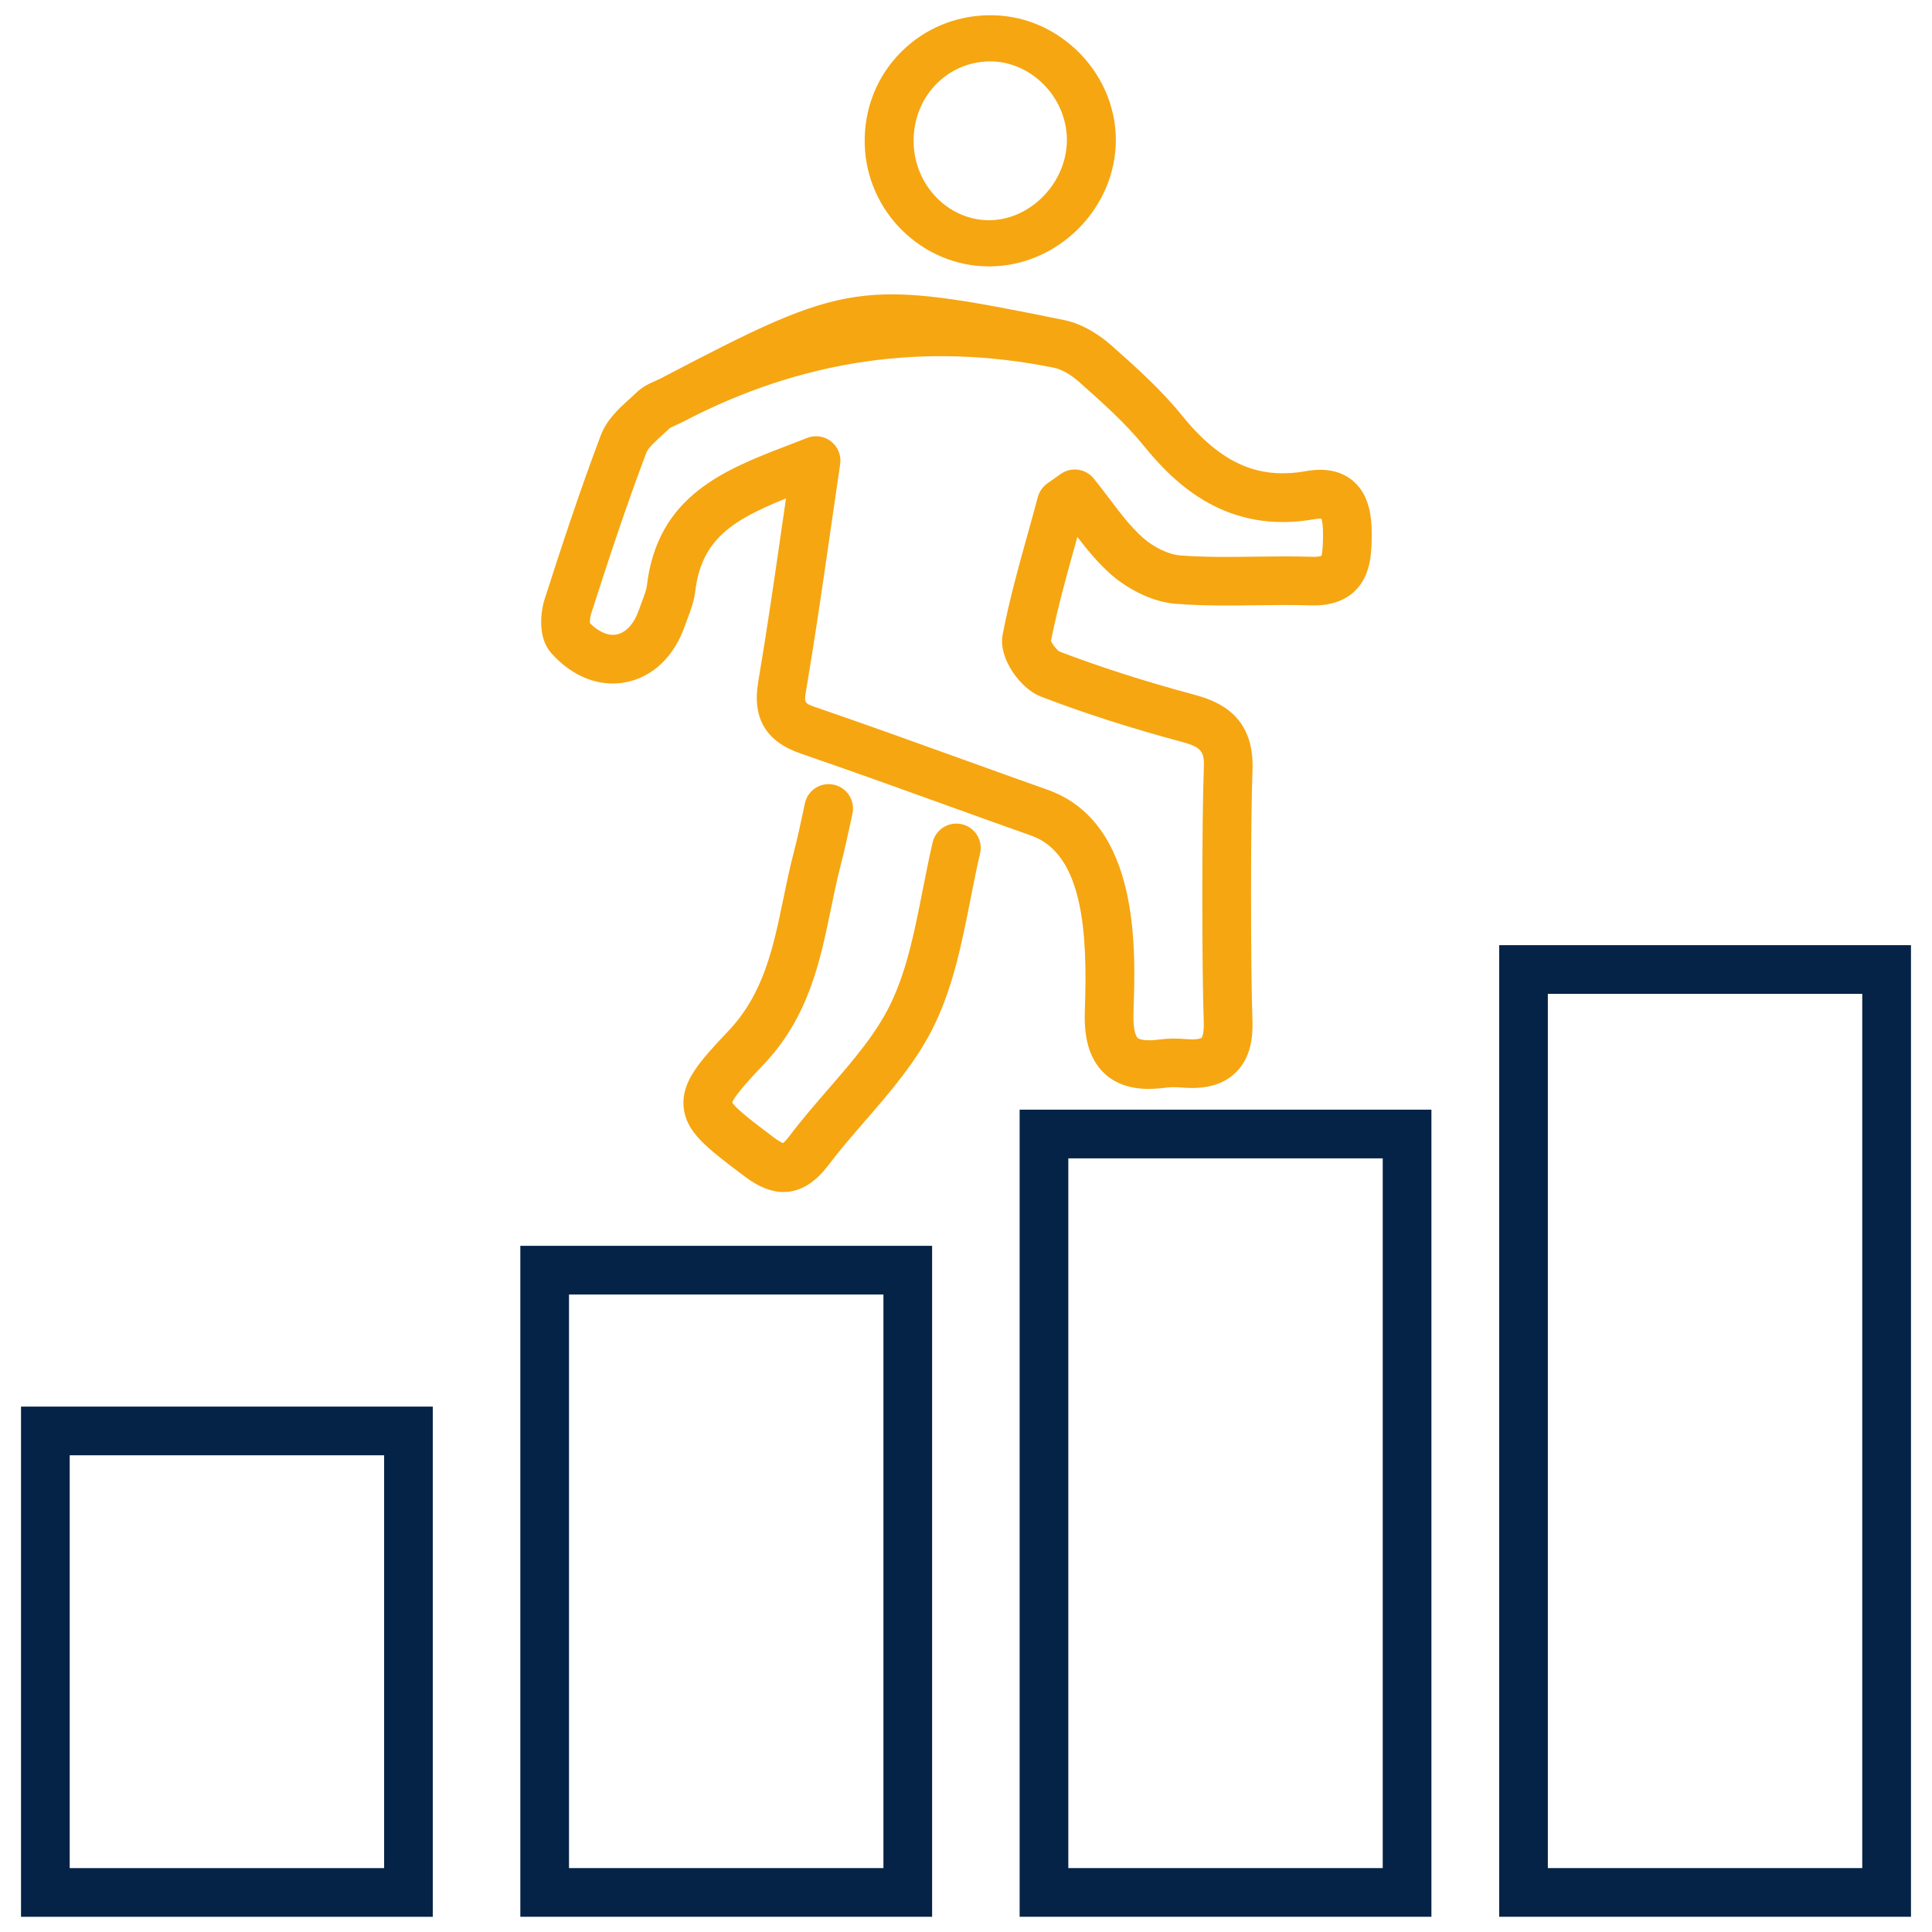
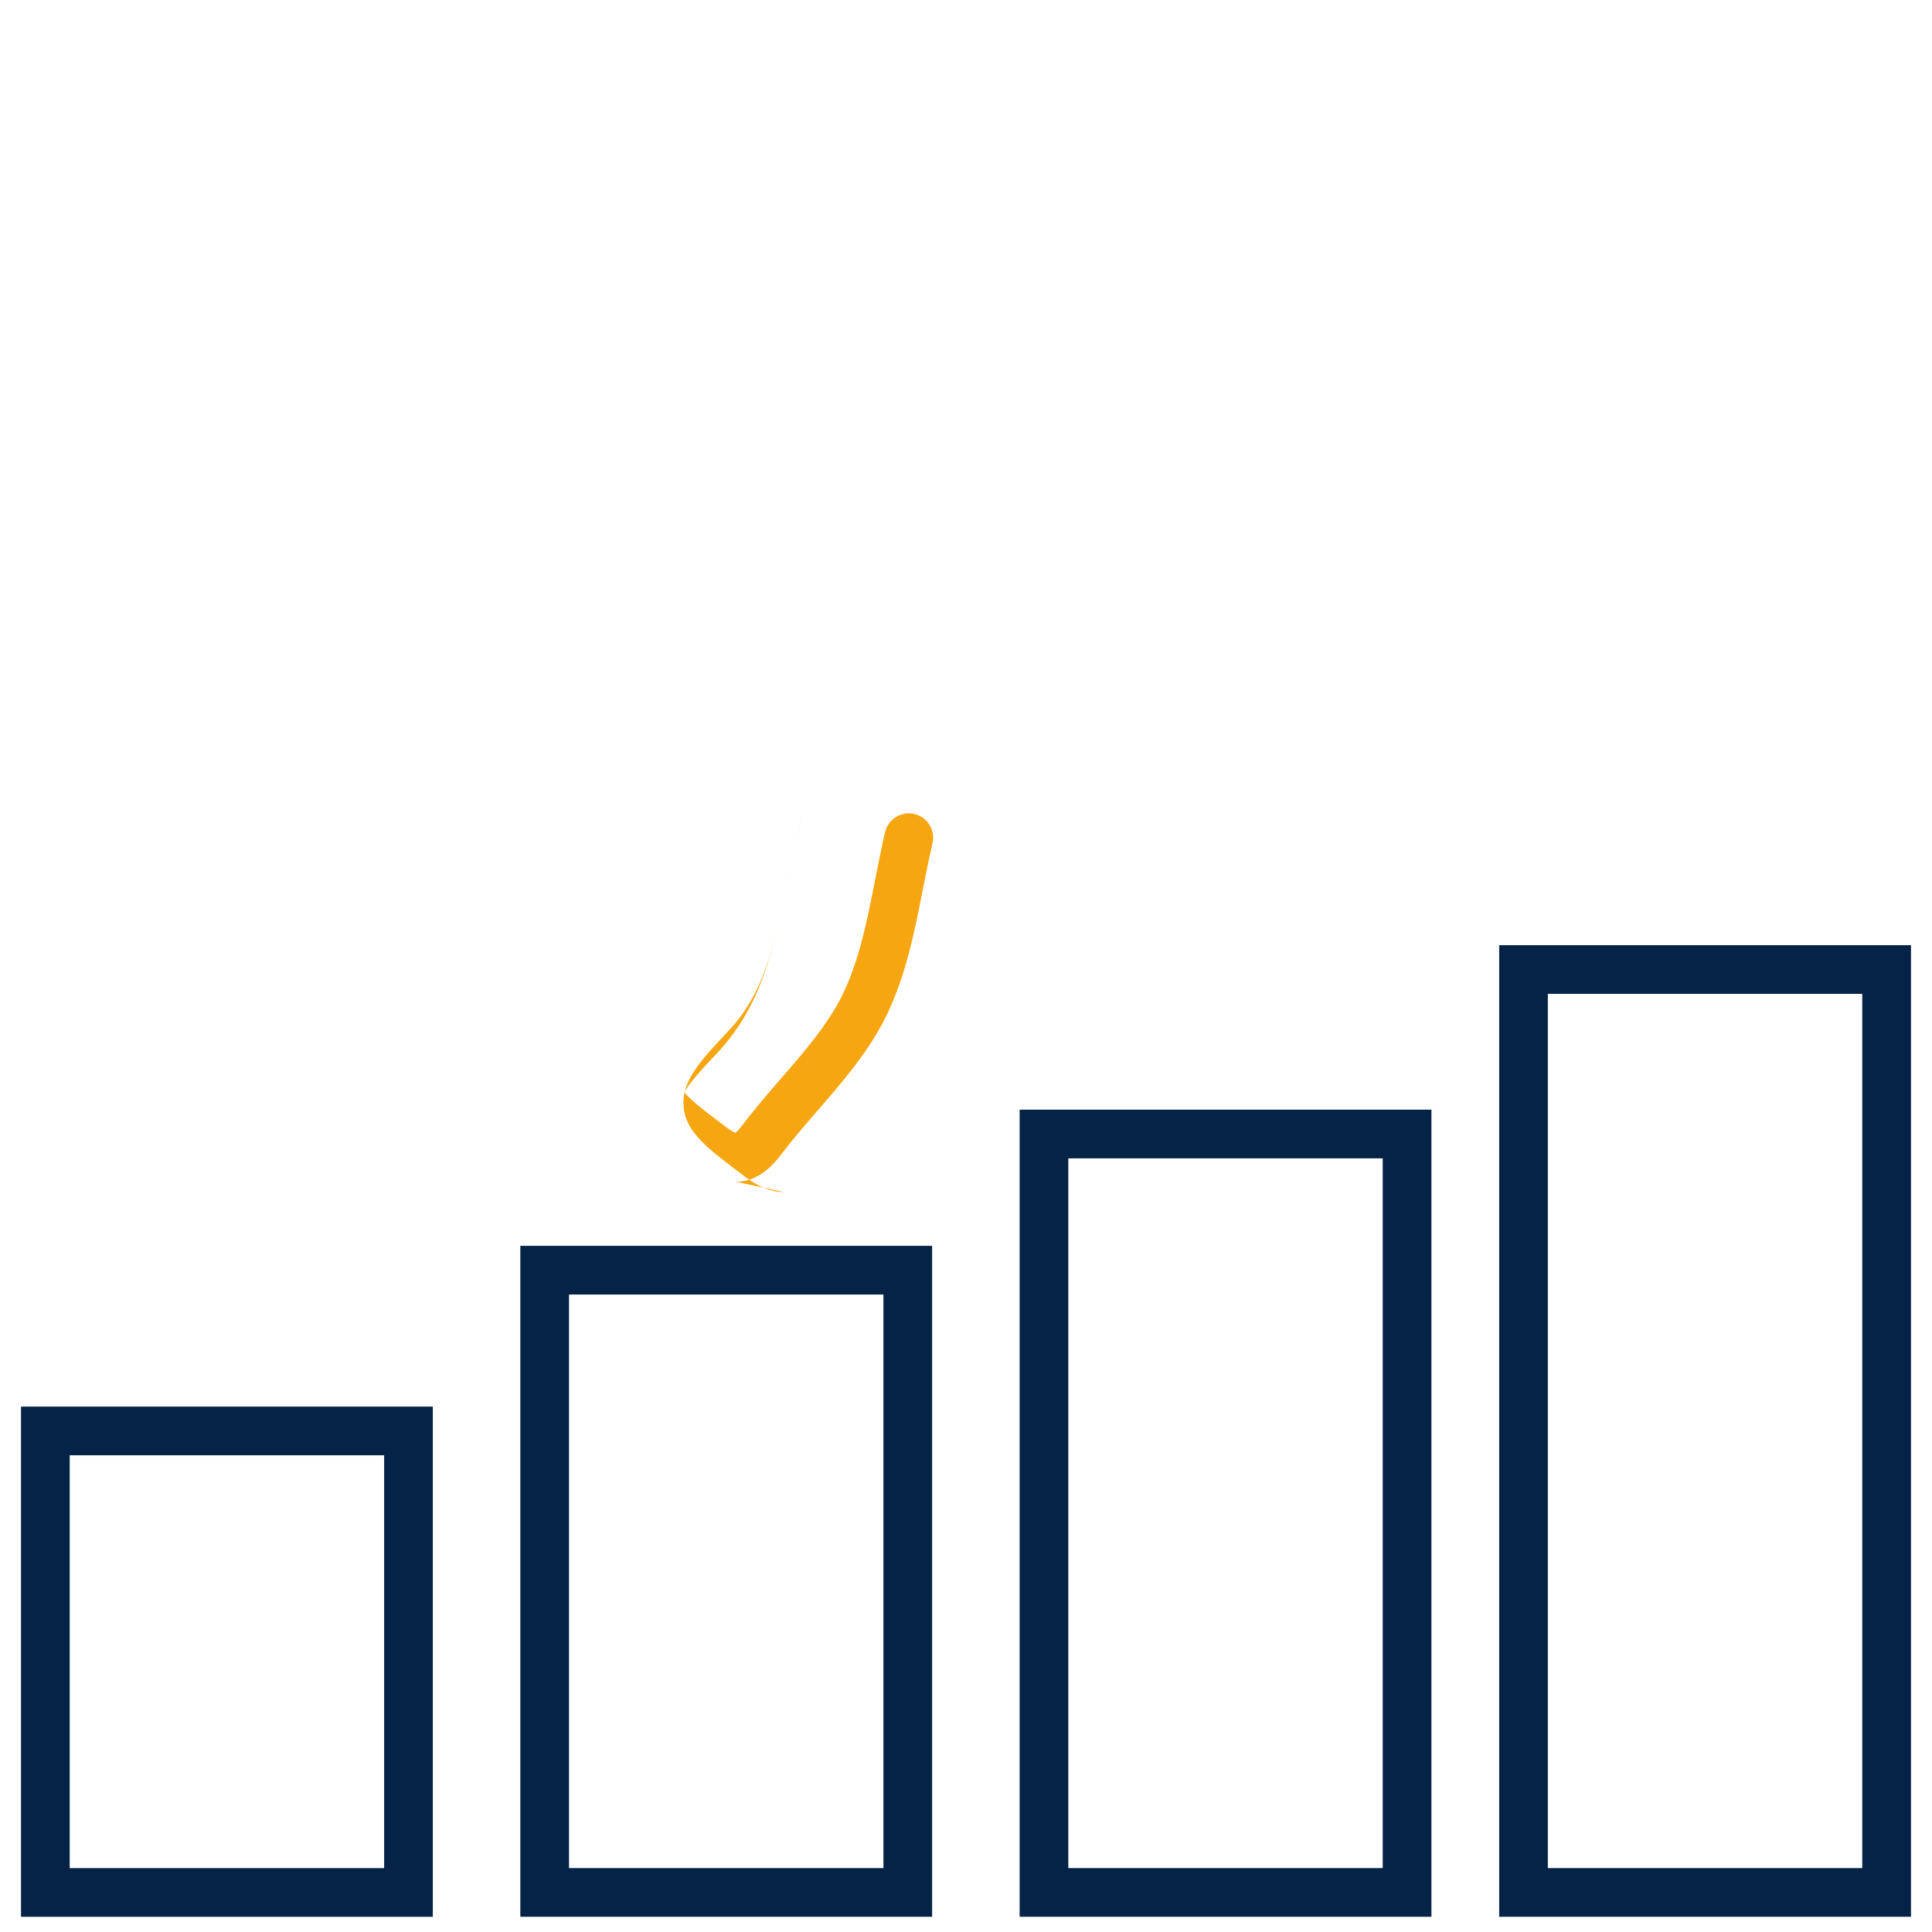
<svg xmlns="http://www.w3.org/2000/svg" id="Layer_2" data-name="Layer 2" viewBox="0 0 500 500">
  <defs>
    <style>
      .cls-1 {
        fill: #052346;
      }

      .cls-2 {
        fill: #f6a611;
      }
    </style>
  </defs>
-   <path class="cls-2" d="M297.45,281.82c-4.84,0-8.62-1.28-11.48-3.87-5.04-4.58-5.39-11.66-5.21-16.59.72-19.61-.37-40.31-13.85-45.09-7.31-2.59-14.61-5.22-21.91-7.85-12.36-4.46-25.13-9.06-37.75-13.39-9.01-3.09-12.62-9.15-11.03-18.53,2.27-13.4,4.2-26.76,6.24-40.92.32-2.18.63-4.38.95-6.59-13.91,5.61-21.9,10.65-23.48,24.06-.31,2.6-1.17,4.87-1.93,6.87-.23.61-.47,1.23-.68,1.84-2.71,7.99-8.26,13.37-15.24,14.78-6.86,1.39-13.94-1.36-19.43-7.53-3.58-4.04-2.75-10.68-1.69-13.97,4.38-13.66,9.17-28.25,14.52-42.37,1.55-4.09,4.69-6.93,7.46-9.44.59-.54,1.18-1.06,1.73-1.6,1.69-1.63,3.58-2.46,5.1-3.13.41-.18.82-.36,1.21-.56,48.58-25.43,51.51-25.85,104.36-15.12,5.52,1.12,10.11,4.64,12.35,6.63l.32.28c6.11,5.44,12.43,11.08,17.77,17.67,10.04,12.4,19.66,16.75,32.18,14.53,5.07-.9,9.18-.04,12.22,2.55,4.4,3.75,4.88,9.73,4.81,14.53-.06,3.95-.15,9.93-4.4,13.99-2.75,2.62-6.58,3.83-11.5,3.67-4.6-.15-9.37-.09-13.98-.03-6.78.08-13.79.17-20.79-.37-6.73-.52-13.22-4.39-17.06-7.84-3.23-2.9-5.92-6.18-8.44-9.47-.21.76-.42,1.53-.64,2.29-2.25,8.07-4.57,16.41-6.19,24.63.39.89,1.49,2.32,2.12,2.71,10.56,4.04,22.12,7.75,35.14,11.25,6.64,1.79,15.42,5.75,14.89,19.45-.5,12.87-.5,51.04-.01,64.84.22,6.06-1.24,10.5-4.44,13.55-3.18,3.03-7.63,4.27-13.59,3.79-1.77-.15-3.1-.14-4.21,0-1.57.21-3.05.32-4.45.32ZM211.2,112.9c1.4,0,2.79.47,3.92,1.37,1.76,1.4,2.64,3.63,2.31,5.85-.87,5.86-1.69,11.6-2.51,17.26-2.05,14.23-3.99,27.68-6.29,41.23-.56,3.32-.51,3.4,2.69,4.5,12.7,4.36,25.53,8.98,37.93,13.45,7.28,2.62,14.56,5.25,21.85,7.83,24.03,8.52,22.82,41.55,22.24,57.43-.2,5.36.87,6.61,1.09,6.8.52.47,2.34.86,5.78.39,2.02-.27,4.22-.3,6.91-.08,2.69.21,3.73-.21,3.86-.34,0,0,.66-.78.55-4-.5-13.98-.49-52.71.02-65.77.16-4.19-.48-5.42-5.57-6.79-13.45-3.61-25.42-7.46-36.6-11.75-5.32-2.04-11.05-9.97-9.91-15.97,1.72-8.99,4.19-17.85,6.58-26.41.86-3.08,1.72-6.17,2.54-9.26.38-1.42,1.25-2.67,2.45-3.52l3.48-2.46c2.71-1.91,6.43-1.4,8.53,1.17,1.35,1.67,2.66,3.39,3.97,5.12,2.85,3.77,5.54,7.32,8.67,10.13,2.8,2.52,6.76,4.43,9.62,4.65,6.43.5,12.85.42,19.67.33,4.74-.06,9.65-.12,14.53.04,1.89.06,2.49-.26,2.49-.26.17-.37.36-2.1.4-4.98.04-2.85-.23-4.12-.41-4.63-.31-.02-.89-.02-1.83.14-22.55,3.98-36.01-8.94-44.16-19.01-4.69-5.8-10.62-11.08-16.36-16.19l-.31-.28c-2.17-1.93-4.6-3.31-6.49-3.7q-49.99-10.16-96,13.93c-.64.33-1.32.64-1.99.94-.5.22-1.27.56-1.49.72-.58.56-1.26,1.18-1.95,1.81-1.71,1.55-3.65,3.3-4.13,4.56-5.25,13.85-9.98,28.25-14.31,41.75-.24.75-.33,1.75-.3,2.37,2.28,2.3,4.78,3.36,6.93,2.93,2.46-.5,4.57-2.86,5.8-6.48.26-.75.54-1.51.82-2.26.55-1.45,1.07-2.82,1.19-3.88,2.76-23.41,20.19-30.07,37.04-36.52,1.47-.56,2.96-1.13,4.45-1.72.74-.29,1.53-.44,2.3-.44Z" />
-   <path class="cls-2" d="M202.84,308.51c-3.16,0-6.51-1.32-10.02-3.97-9.98-7.51-15.36-11.56-15.91-18.15-.54-6.44,4.05-11.62,11.57-19.55,9.18-9.67,11.64-21.6,14.25-34.24.81-3.92,1.64-7.97,2.69-11.99,1-3.83,1.82-7.67,2.61-11.39l.28-1.31c.73-3.4,4.06-5.58,7.48-4.83,3.4.73,5.56,4.08,4.83,7.48l-.28,1.3c-.79,3.67-1.68,7.83-2.74,11.92-.97,3.71-1.77,7.6-2.54,11.36-2.85,13.81-5.79,28.09-17.45,40.37-2.25,2.37-7.42,7.81-8.1,9.81.93,1.65,5.88,5.38,10.67,8.99,1.36,1.02,2.11,1.39,2.45,1.51.28-.21.86-.72,1.76-1.92,3.15-4.17,6.61-8.16,9.95-12.02,6.4-7.38,12.45-14.35,16.21-22.22,4.2-8.77,6.16-18.75,8.24-29.31.8-4.05,1.62-8.23,2.58-12.34.79-3.39,4.18-5.49,7.57-4.7,3.39.79,5.49,4.18,4.7,7.57-.91,3.89-1.71,7.96-2.49,11.9-2.14,10.86-4.35,22.1-9.24,32.31-4.5,9.4-11.39,17.35-18.06,25.04-3.36,3.87-6.52,7.52-9.42,11.36-3.52,4.66-7.4,7-11.61,7Z" />
-   <path class="cls-2" d="M255.96,68.94c-17.34,0-31.76-14.19-32.17-31.69-.22-9.16,3.21-17.69,9.64-24.02,5.92-5.82,13.81-9.12,22.22-9.28,8.47-.18,16.38,2.93,22.64,8.72,6.66,6.16,10.49,14.74,10.49,23.55,0,17.68-14.98,32.67-32.71,32.73h-.11ZM256.26,15.89c-.12,0-.24,0-.35,0-5.03.1-9.76,2.09-13.34,5.6-4.09,4.02-6.26,9.53-6.12,15.49.26,11.05,9.01,20.01,19.51,20.01h.06c10.7-.04,20.09-9.74,20.09-20.77,0-5.62-2.44-11.09-6.69-15.02-3.71-3.43-8.38-5.31-13.16-5.31Z" />
+   <path class="cls-2" d="M202.84,308.51c-3.16,0-6.51-1.32-10.02-3.97-9.98-7.51-15.36-11.56-15.91-18.15-.54-6.44,4.05-11.62,11.57-19.55,9.18-9.67,11.64-21.6,14.25-34.24.81-3.92,1.64-7.97,2.69-11.99,1-3.83,1.82-7.67,2.61-11.39l.28-1.31l-.28,1.3c-.79,3.67-1.68,7.83-2.74,11.92-.97,3.71-1.77,7.6-2.54,11.36-2.85,13.81-5.79,28.09-17.45,40.37-2.25,2.37-7.42,7.81-8.1,9.81.93,1.65,5.88,5.38,10.67,8.99,1.36,1.02,2.11,1.39,2.45,1.51.28-.21.86-.72,1.76-1.92,3.15-4.17,6.61-8.16,9.95-12.02,6.4-7.38,12.45-14.35,16.21-22.22,4.2-8.77,6.16-18.75,8.24-29.31.8-4.05,1.62-8.23,2.58-12.34.79-3.39,4.18-5.49,7.57-4.7,3.39.79,5.49,4.18,4.7,7.57-.91,3.89-1.71,7.96-2.49,11.9-2.14,10.86-4.35,22.1-9.24,32.31-4.5,9.4-11.39,17.35-18.06,25.04-3.36,3.87-6.52,7.52-9.42,11.36-3.52,4.66-7.4,7-11.61,7Z" />
  <path class="cls-1" d="M494.56,496.06h-106.57v-251.45h106.57v251.45ZM400.58,483.46h81.37v-226.25h-81.37v226.25Z" />
  <path class="cls-1" d="M370.45,496.06h-106.57v-208.88h106.57v208.88ZM276.48,483.46h81.37v-183.68h-81.37v183.68Z" />
  <path class="cls-1" d="M241.23,496.06h-106.57v-173.64h106.57v173.64ZM147.26,483.46h81.37v-148.44h-81.37v148.44Z" />
  <path class="cls-1" d="M112.02,496.06H5.44v-132.03h106.57v132.03ZM18.04,483.46h81.37v-106.83H18.04v106.83Z" />
</svg>